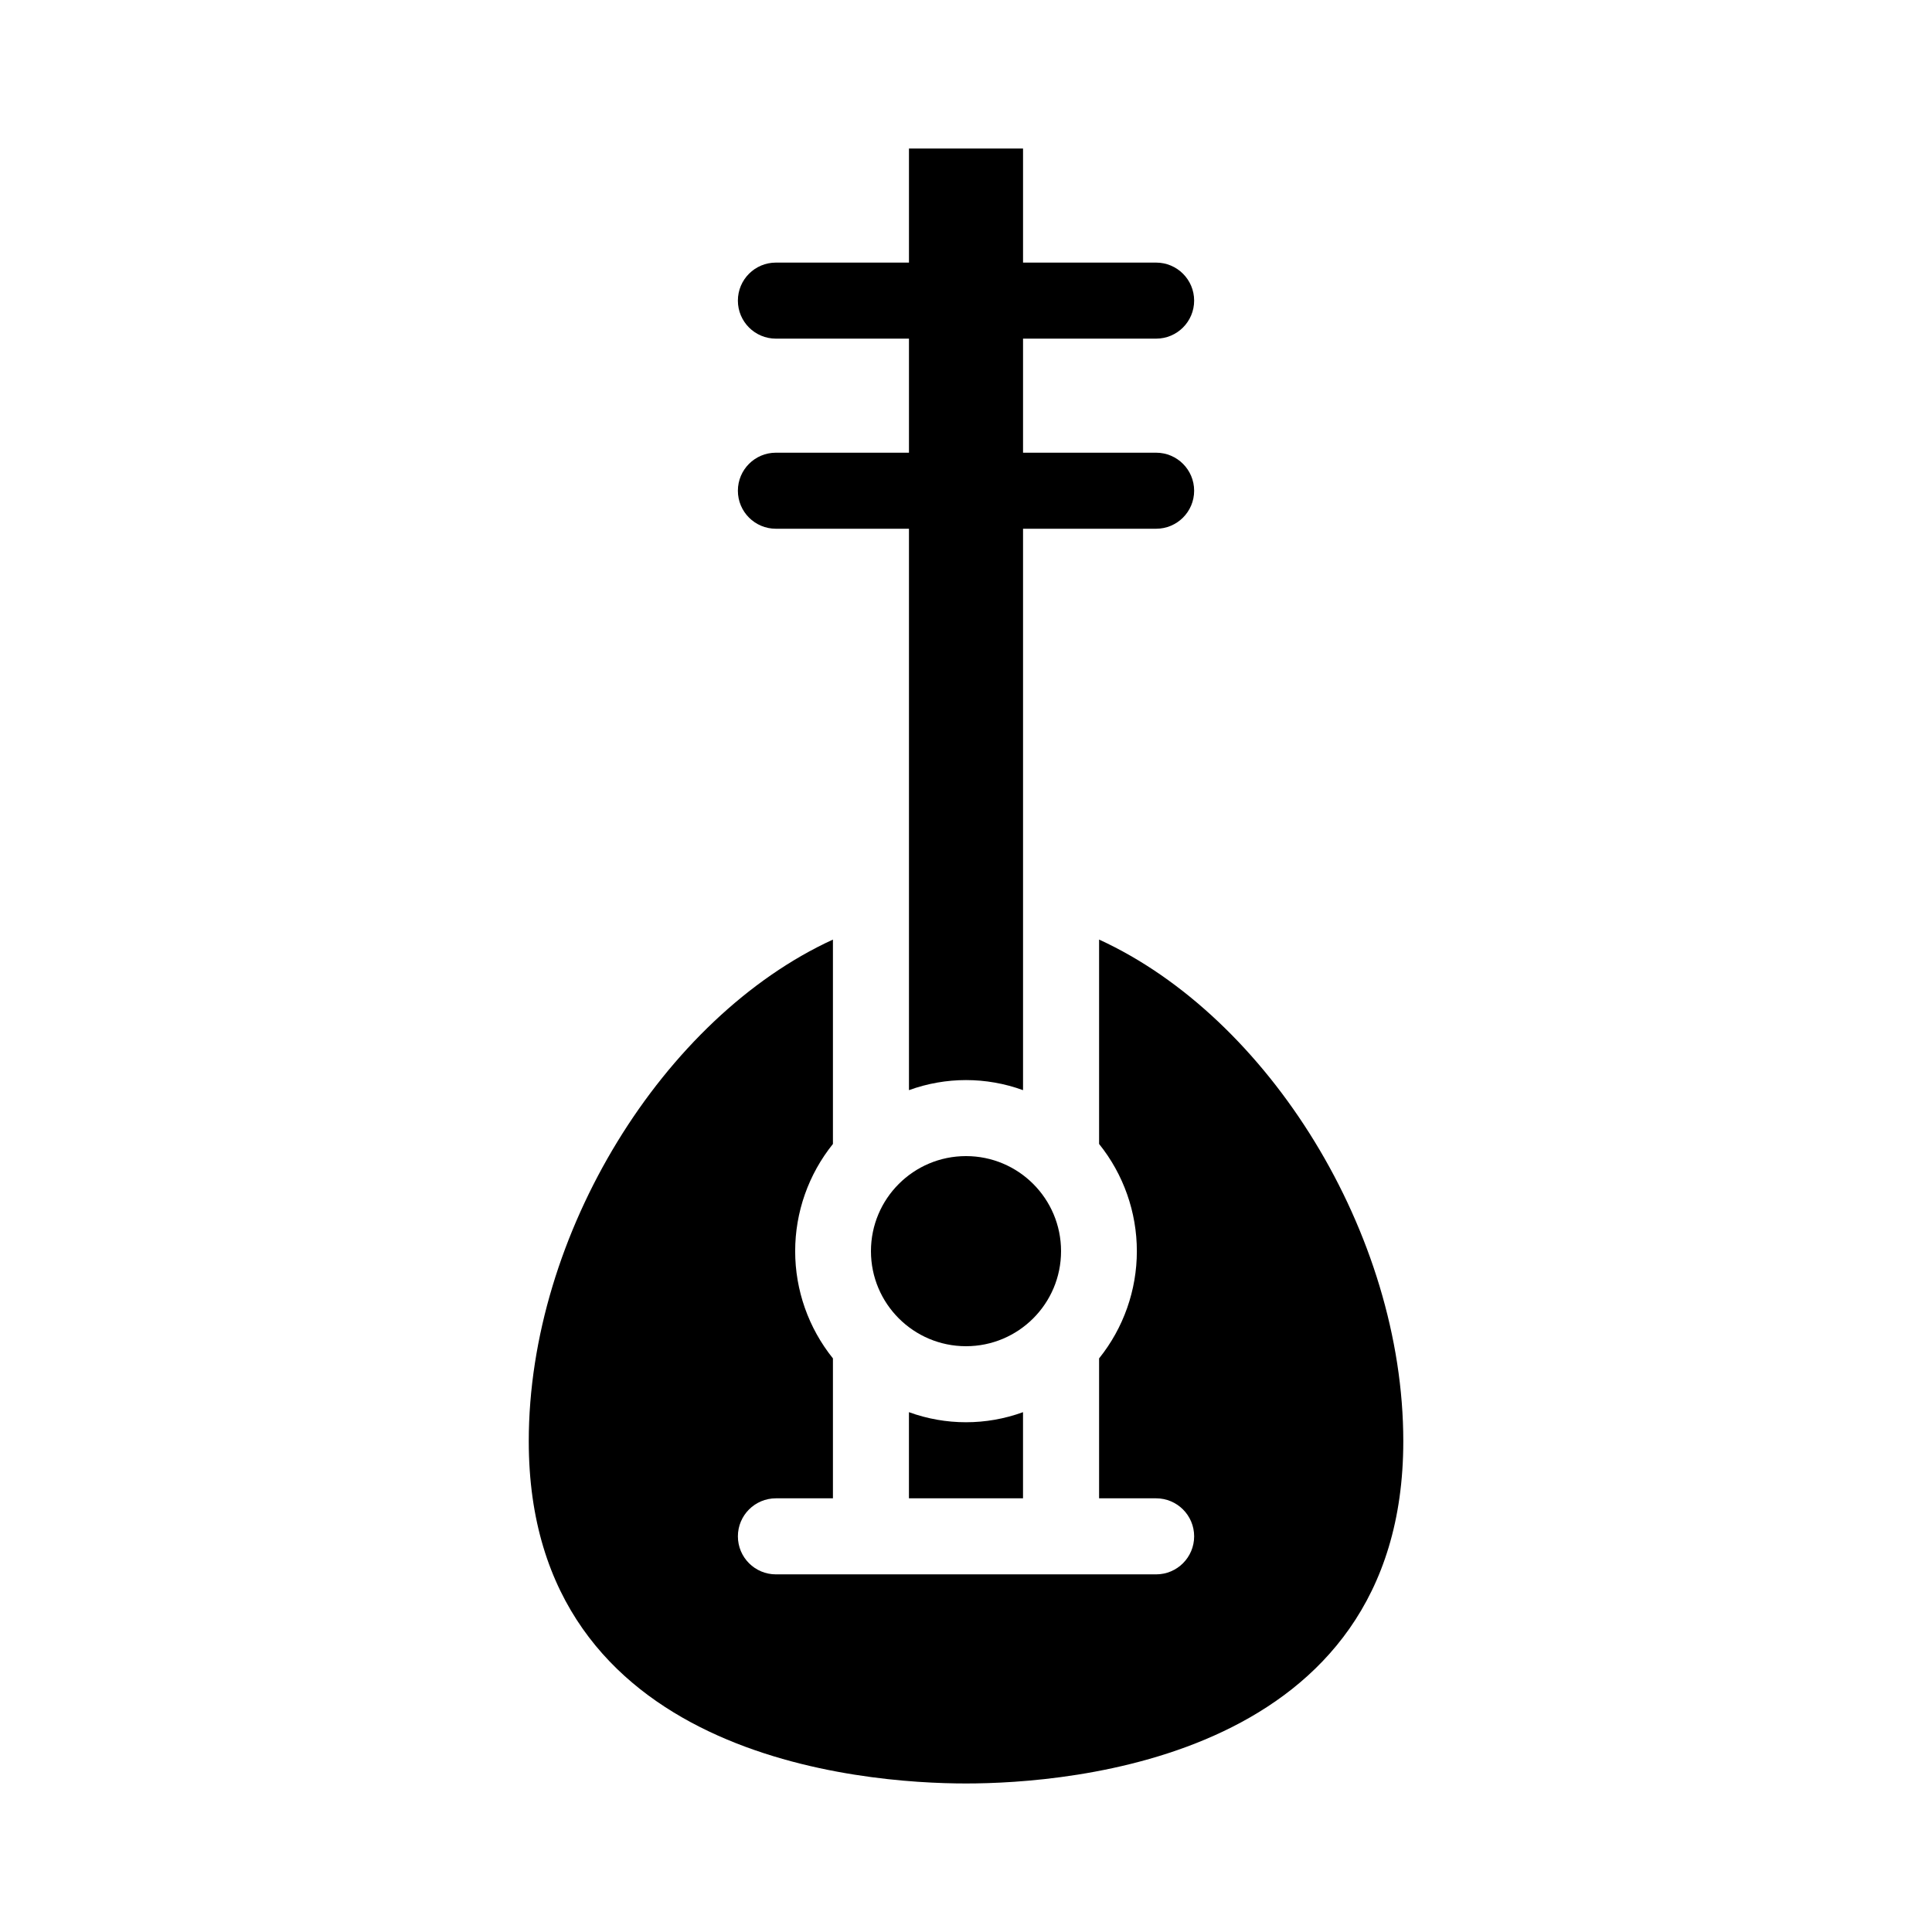
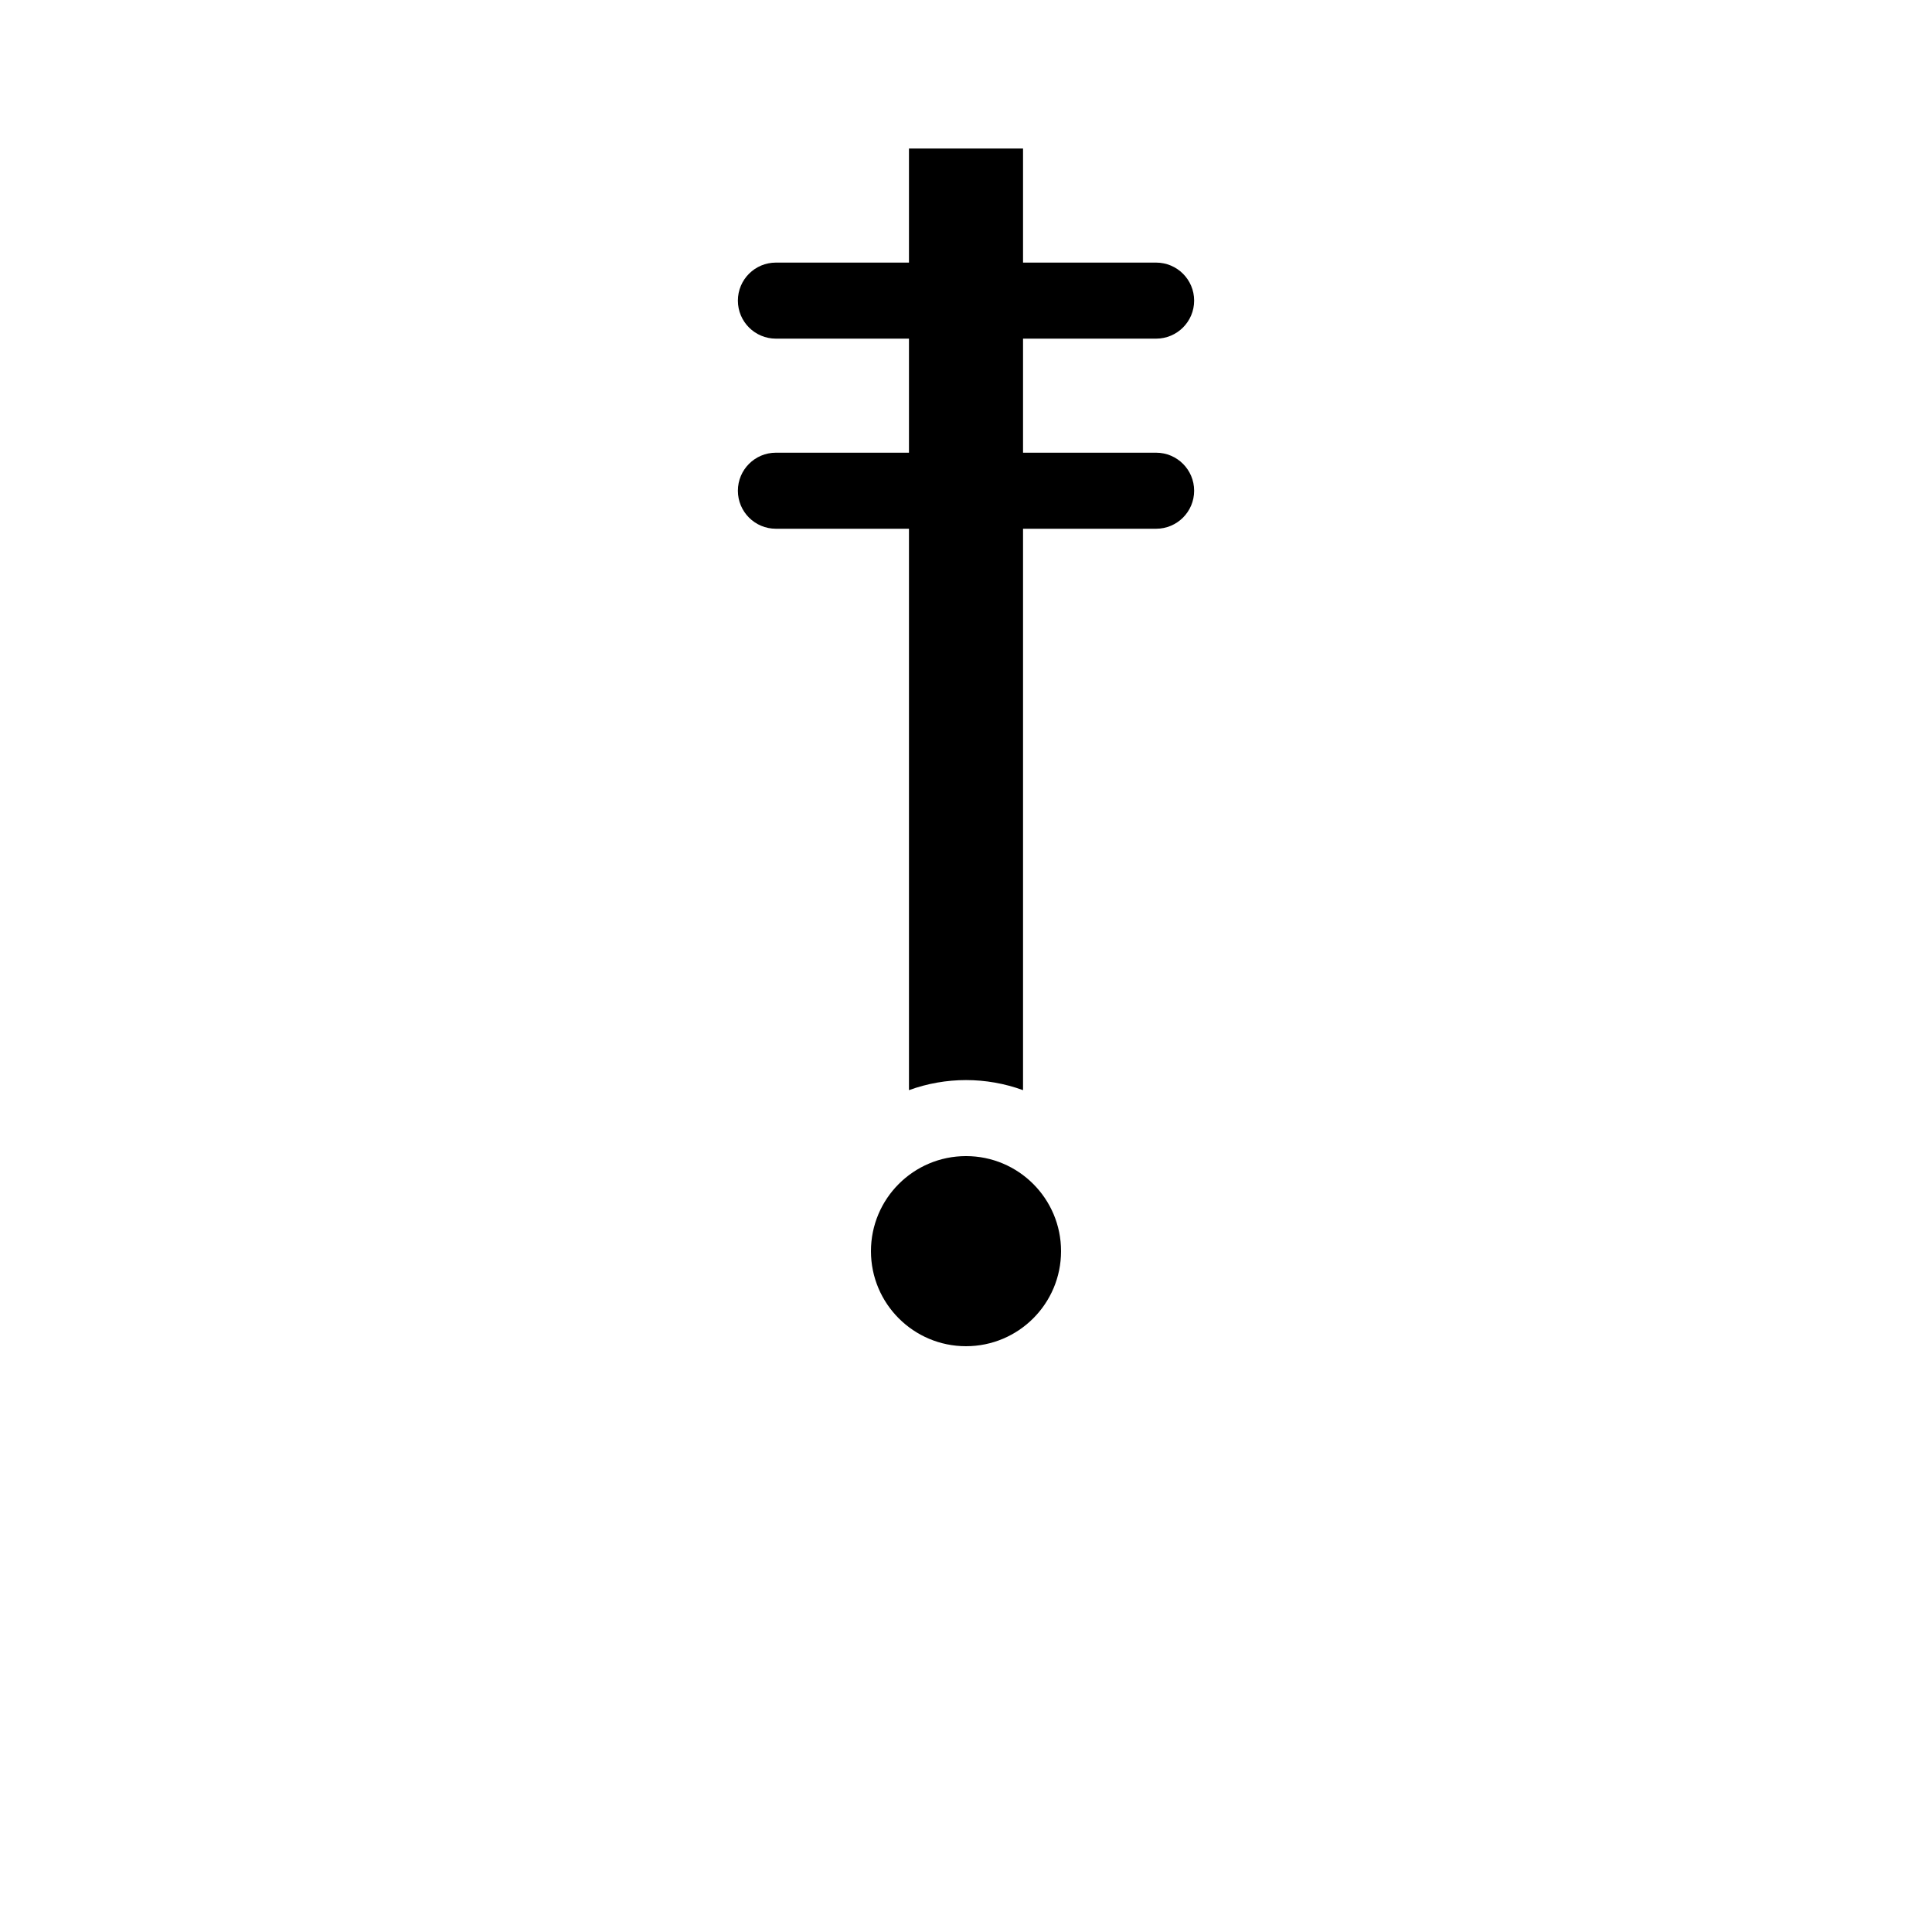
<svg xmlns="http://www.w3.org/2000/svg" fill="#000000" width="800px" height="800px" version="1.1" viewBox="144 144 512 512">
  <g>
    <path d="m425.19 475.57c0 13.91-11.277 25.191-25.188 25.191-13.914 0-25.191-11.281-25.191-25.191 0-13.914 11.277-25.191 25.191-25.191 13.91 0 25.188 11.277 25.188 25.191" />
-     <path d="m435.27 393v54.16c6.477 8.055 10.008 18.078 10.008 28.414 0 10.336-3.531 20.359-10.008 28.414v37.082h15.113c5.566 0 10.078 4.512 10.078 10.074 0 5.566-4.512 10.078-10.078 10.078h-100.76c-5.566 0-10.074-4.512-10.074-10.078 0-5.562 4.508-10.074 10.074-10.074h15.113v-37.082c-6.477-8.055-10.008-18.078-10.008-28.414 0-10.336 3.531-20.359 10.008-28.414v-54.16c-44.836 20.555-80.609 77.938-80.609 132.95 0 84.137 88.672 90.688 115.88 90.688 27.207 0 115.88-6.551 115.88-90.688 0.004-55.016-35.766-112.4-80.605-132.95z" />
-     <path d="m384.88 518.24v22.824h30.23v-22.824c-9.762 3.559-20.469 3.559-30.23 0z" />
    <path d="m349.62 263.97c-5.566 0-10.074 4.512-10.074 10.078 0 5.562 4.508 10.074 10.074 10.074h35.266v148.78c9.762-3.559 20.469-3.559 30.23 0v-148.78h35.266c5.566 0 10.078-4.512 10.078-10.074 0-5.566-4.512-10.078-10.078-10.078h-35.266v-30.227h35.266c5.566 0 10.078-4.512 10.078-10.078 0-5.562-4.512-10.074-10.078-10.074h-35.266v-30.23h-30.23v30.23h-35.266c-5.566 0-10.074 4.512-10.074 10.074 0 5.566 4.508 10.078 10.074 10.078h35.266v30.23z" />
  </g>
</svg>